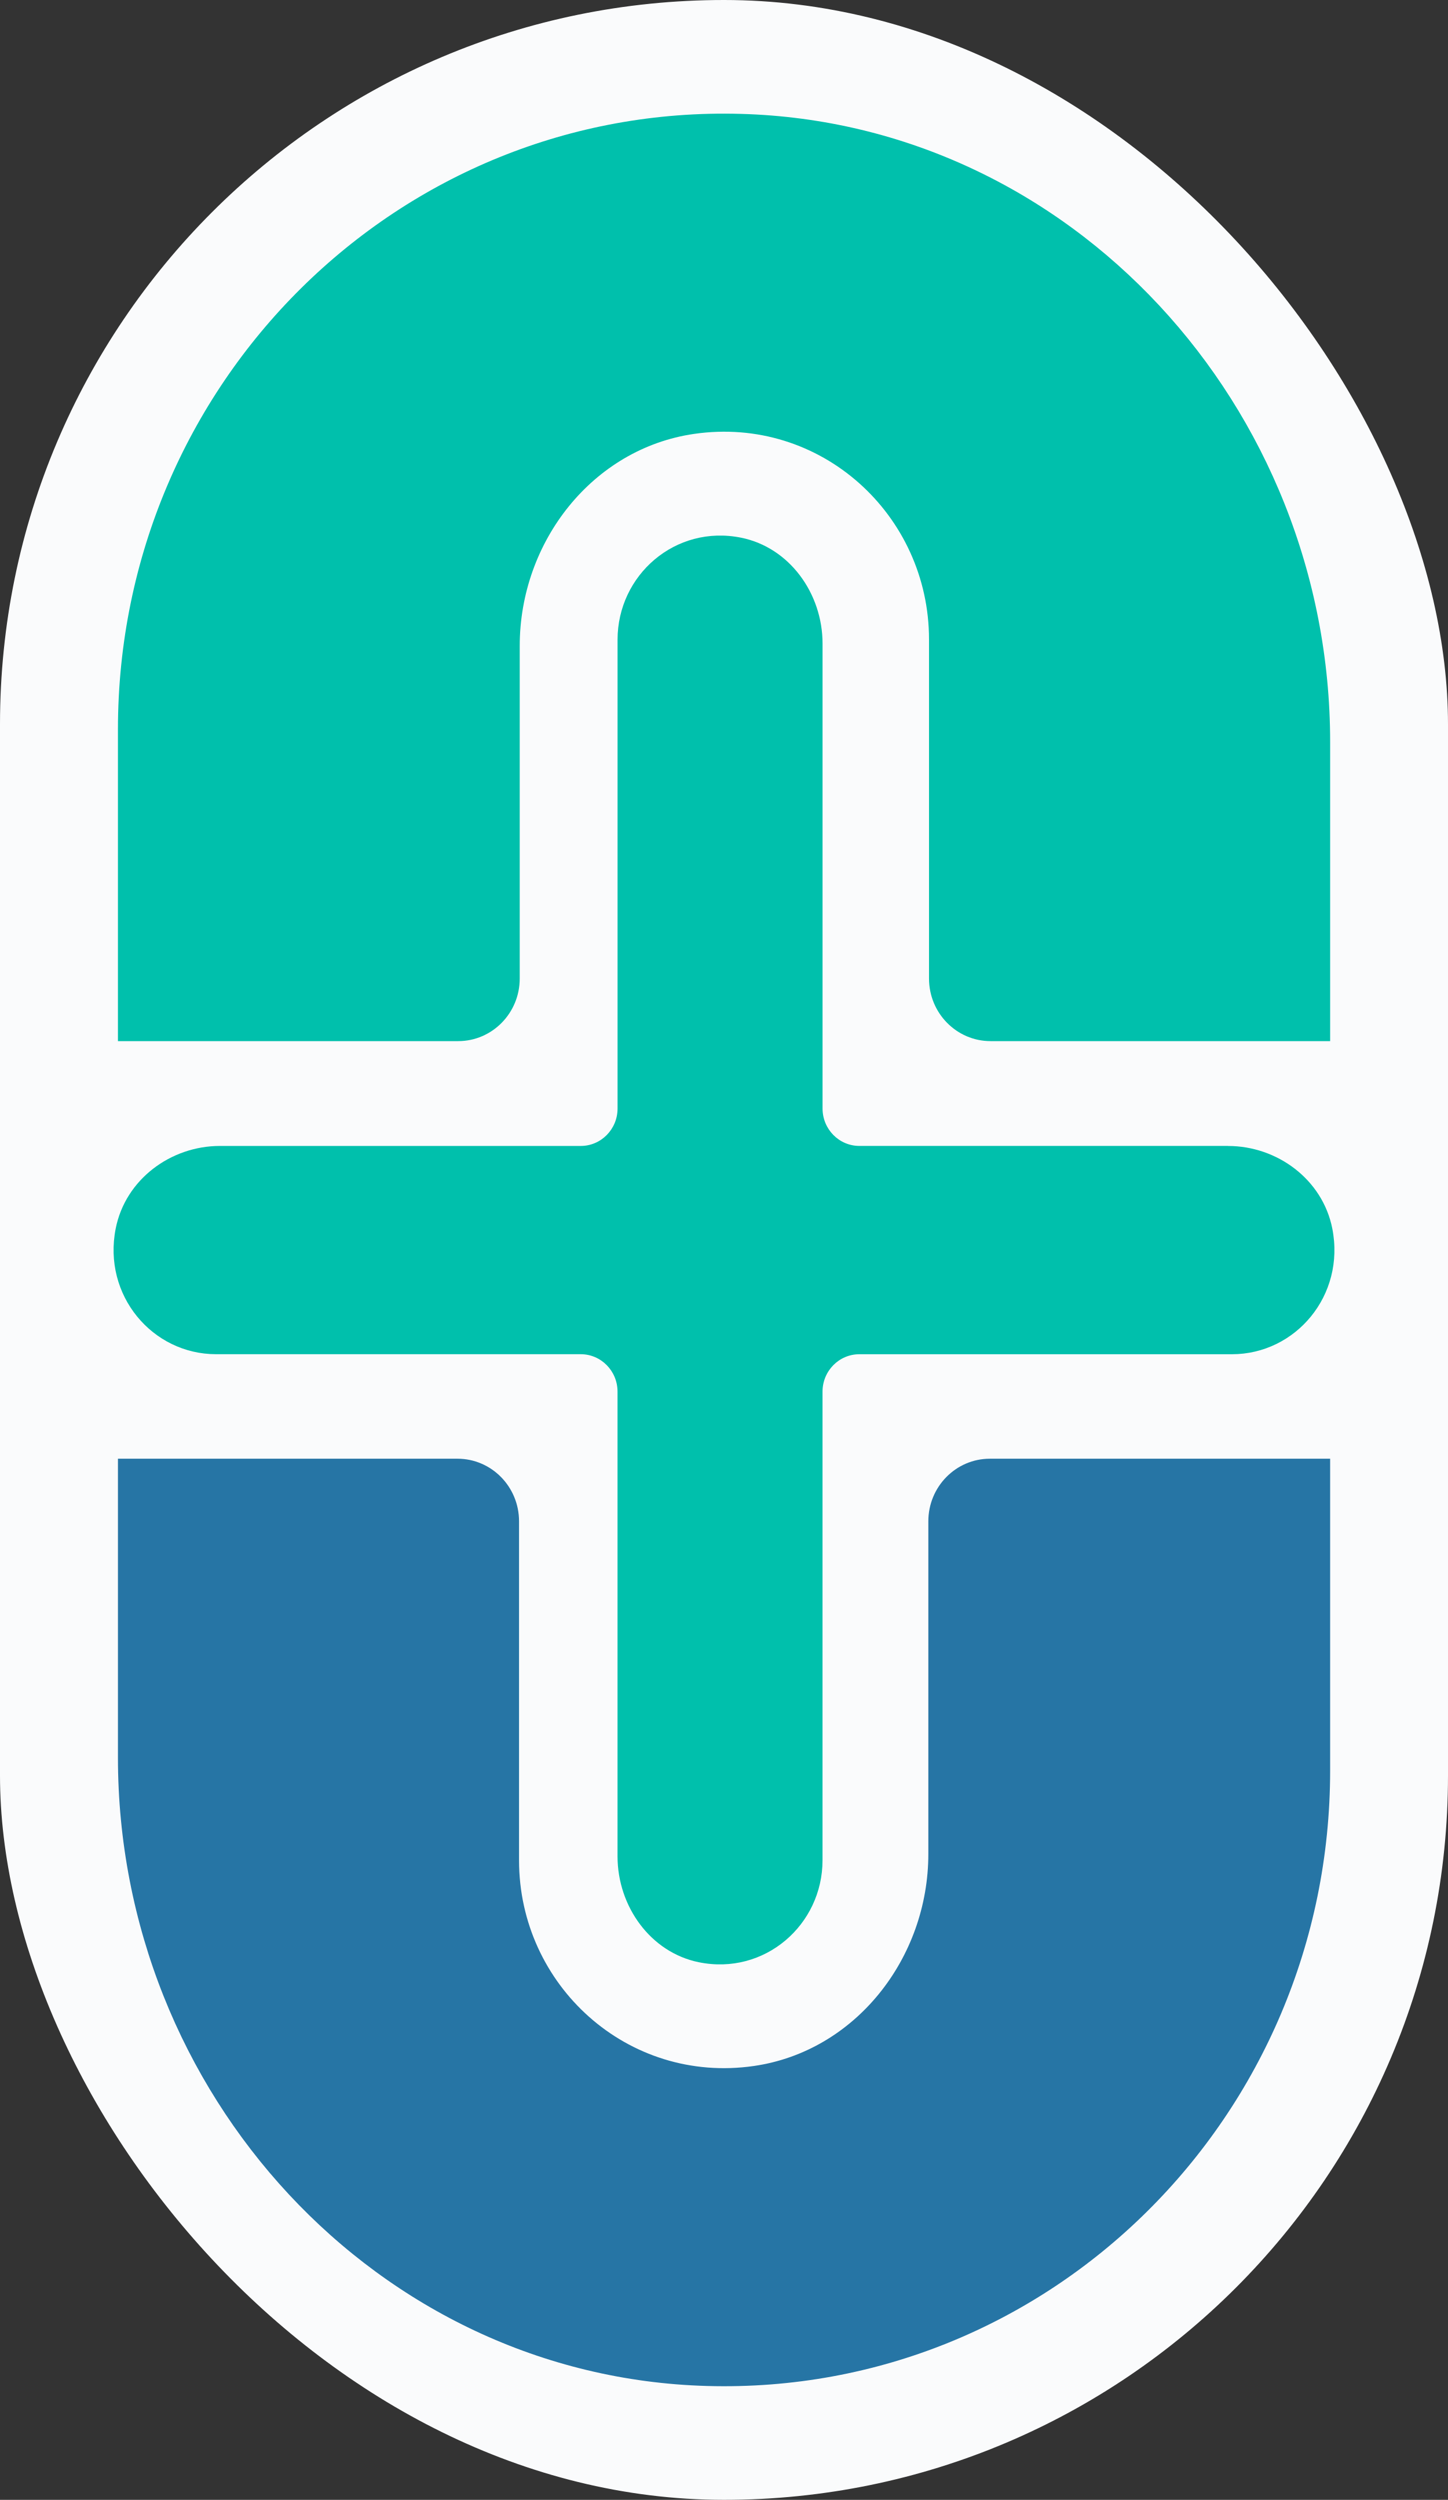
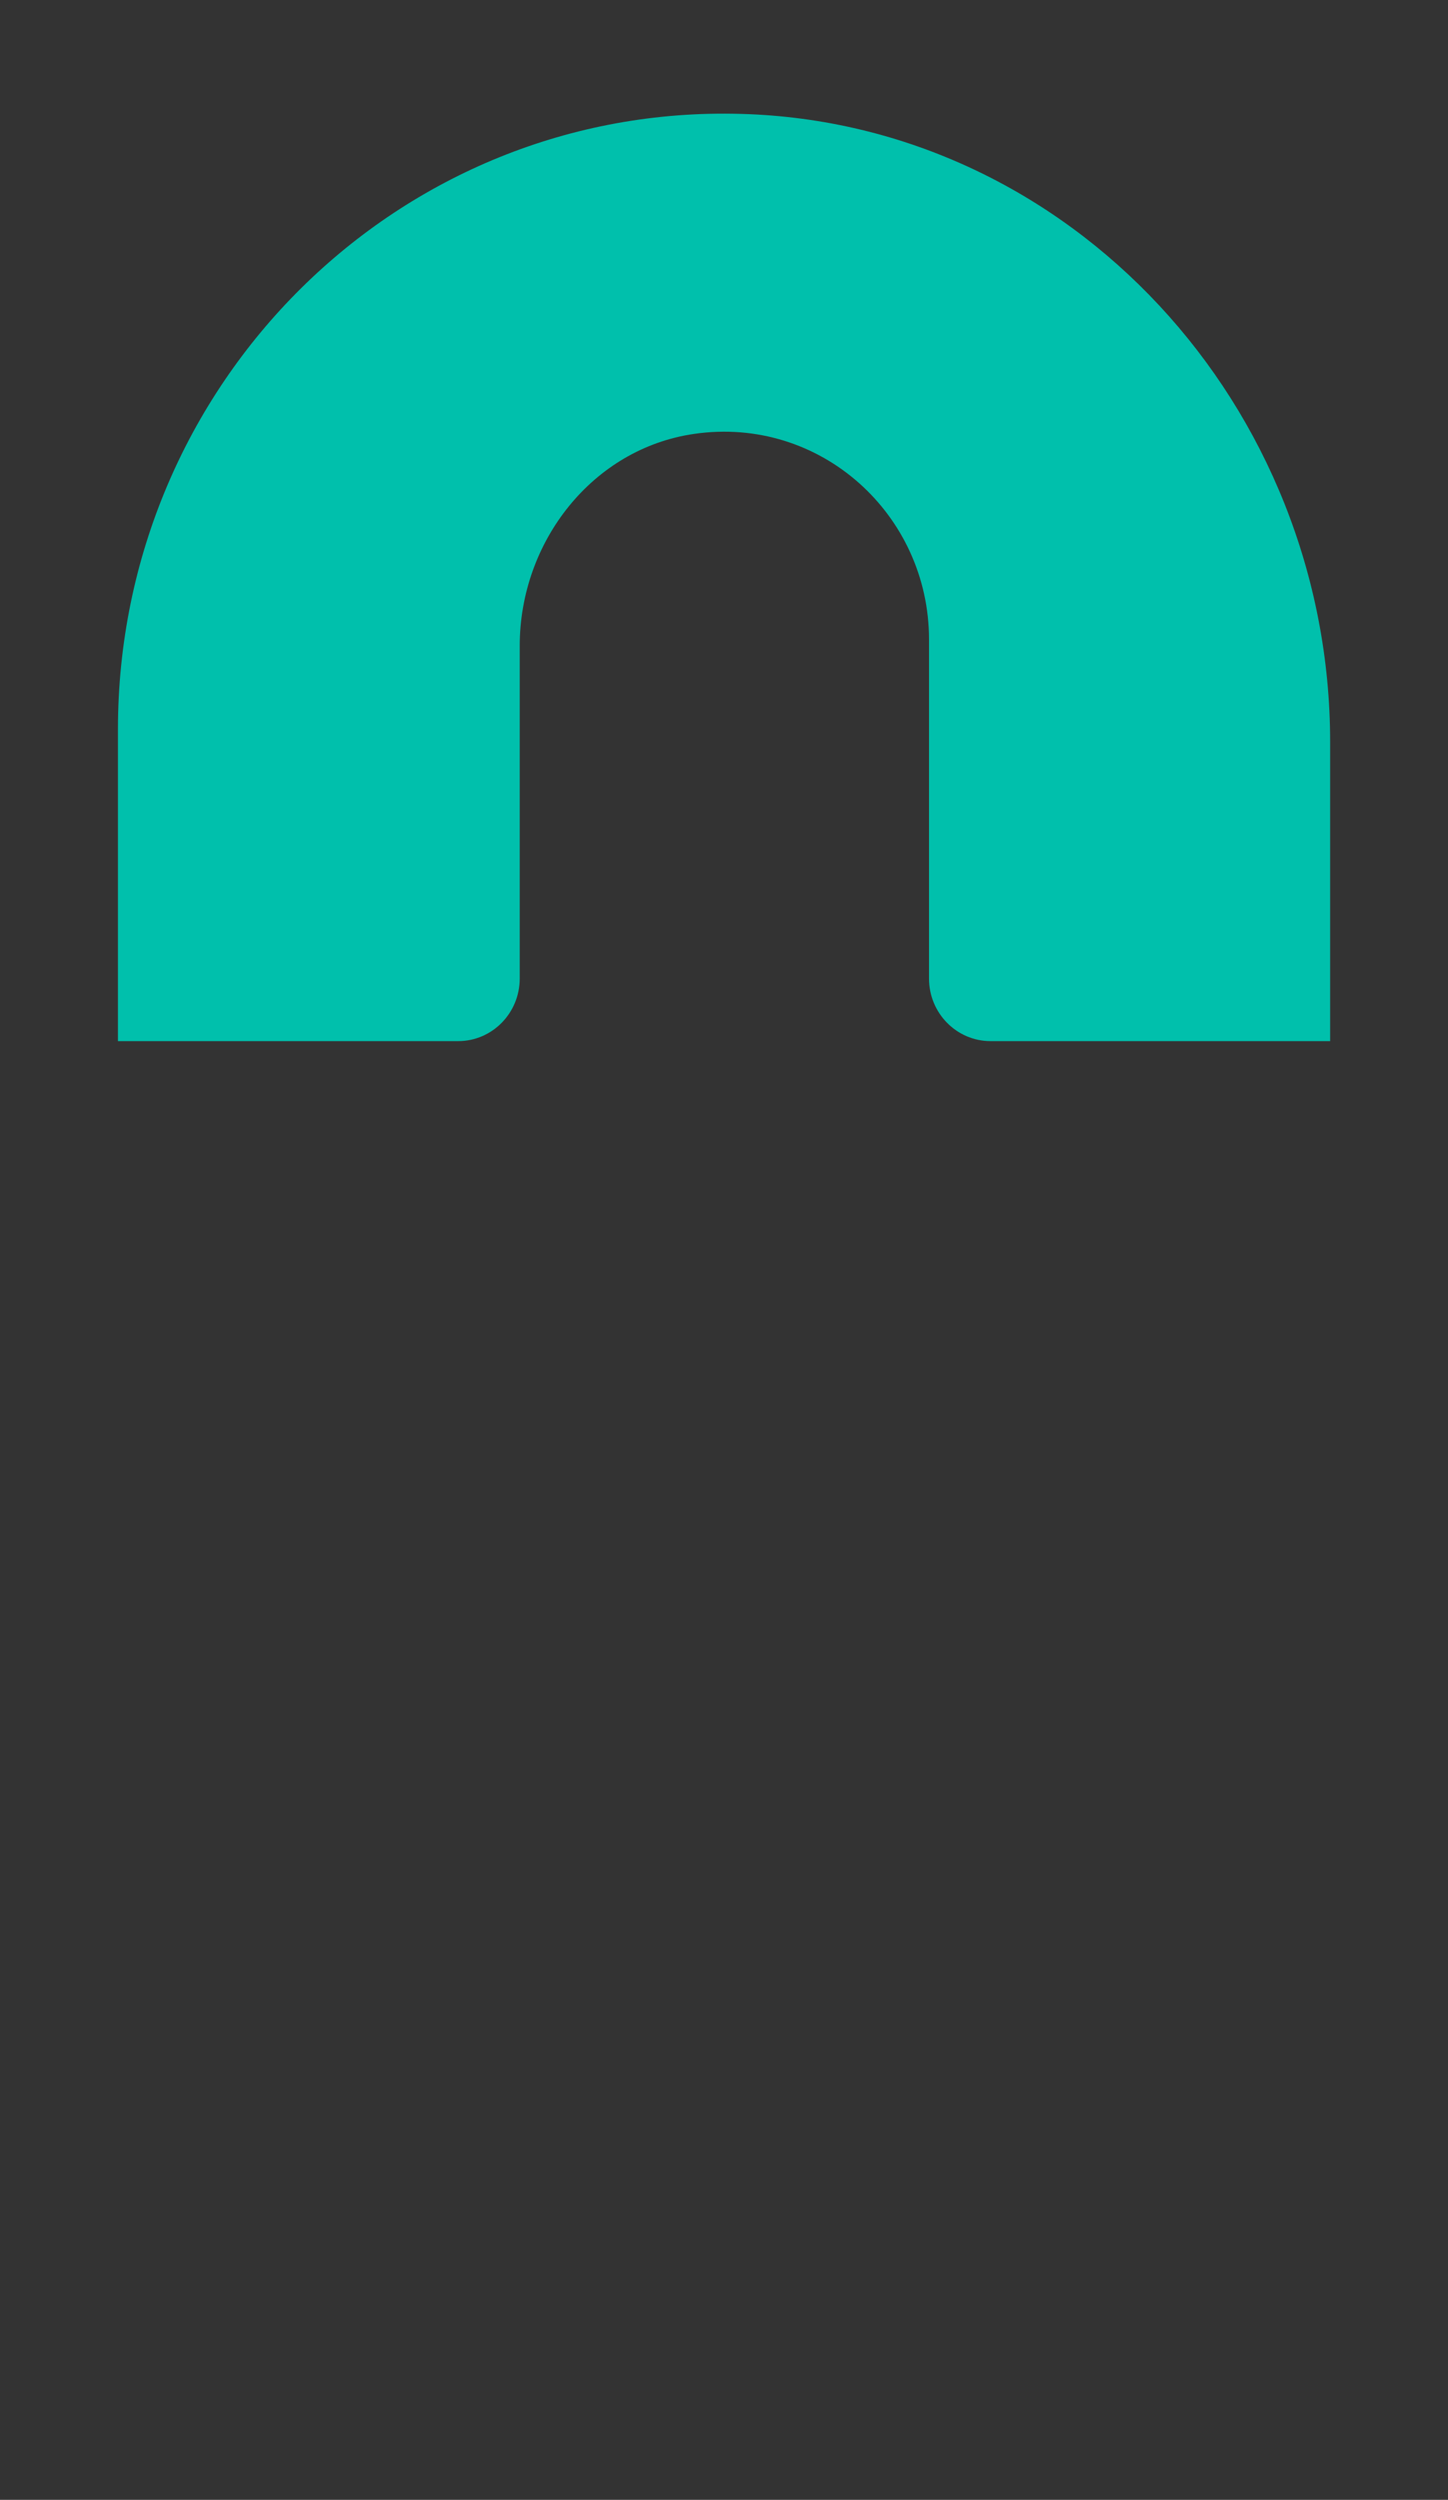
<svg xmlns="http://www.w3.org/2000/svg" width="51" height="88" viewBox="0 0 51 88" fill="none">
  <rect x="0" y="0" width="51" height="88" fill="#333333" stroke="none" />
-   <rect width="51" height="88" rx="25.5" fill="#FAFBFC" />
-   <path d="M43.256 40.339H30.268C29.551 40.339 28.971 39.749 28.971 39.022V22.655C28.971 20.893 27.808 19.274 26.107 18.929C23.787 18.458 21.751 20.246 21.751 22.518V39.023C21.751 39.751 21.17 40.34 20.454 40.34H7.746C6.011 40.34 4.416 41.521 4.075 43.248C3.61 45.604 5.372 47.671 7.609 47.671H20.453C21.17 47.671 21.75 48.261 21.75 48.988V65.347C21.75 67.109 22.912 68.729 24.613 69.075C26.933 69.547 28.97 67.758 28.97 65.486V48.989C28.97 48.261 29.551 47.672 30.267 47.672H43.391C45.629 47.672 47.39 45.605 46.925 43.249C46.584 41.522 44.989 40.341 43.254 40.341L43.256 40.339Z" fill="#00C0AC" />
  <path d="M46.849 26.127V36.65H34.889C33.692 36.65 32.721 35.664 32.721 34.448V22.51C32.721 18.12 28.902 14.628 24.447 15.274C20.871 15.791 18.305 19.069 18.305 22.737V34.448C18.305 35.664 17.334 36.65 16.137 36.65H4.154V25.675C4.154 13.501 14.036 3.669 26.097 4.009C37.729 4.331 46.849 14.317 46.849 26.127Z" fill="#00C0AC" />
-   <path d="M4.154 61.873V51.35H16.113C17.31 51.35 18.281 52.336 18.281 53.552V65.49C18.281 69.88 22.1 73.372 26.555 72.727C30.131 72.209 32.697 68.931 32.697 65.263V53.552C32.697 52.336 33.668 51.35 34.865 51.35H46.849V62.325C46.849 74.499 36.966 84.331 24.905 83.992C13.273 83.669 4.154 73.683 4.154 61.873Z" fill="#2675A5" />
</svg>